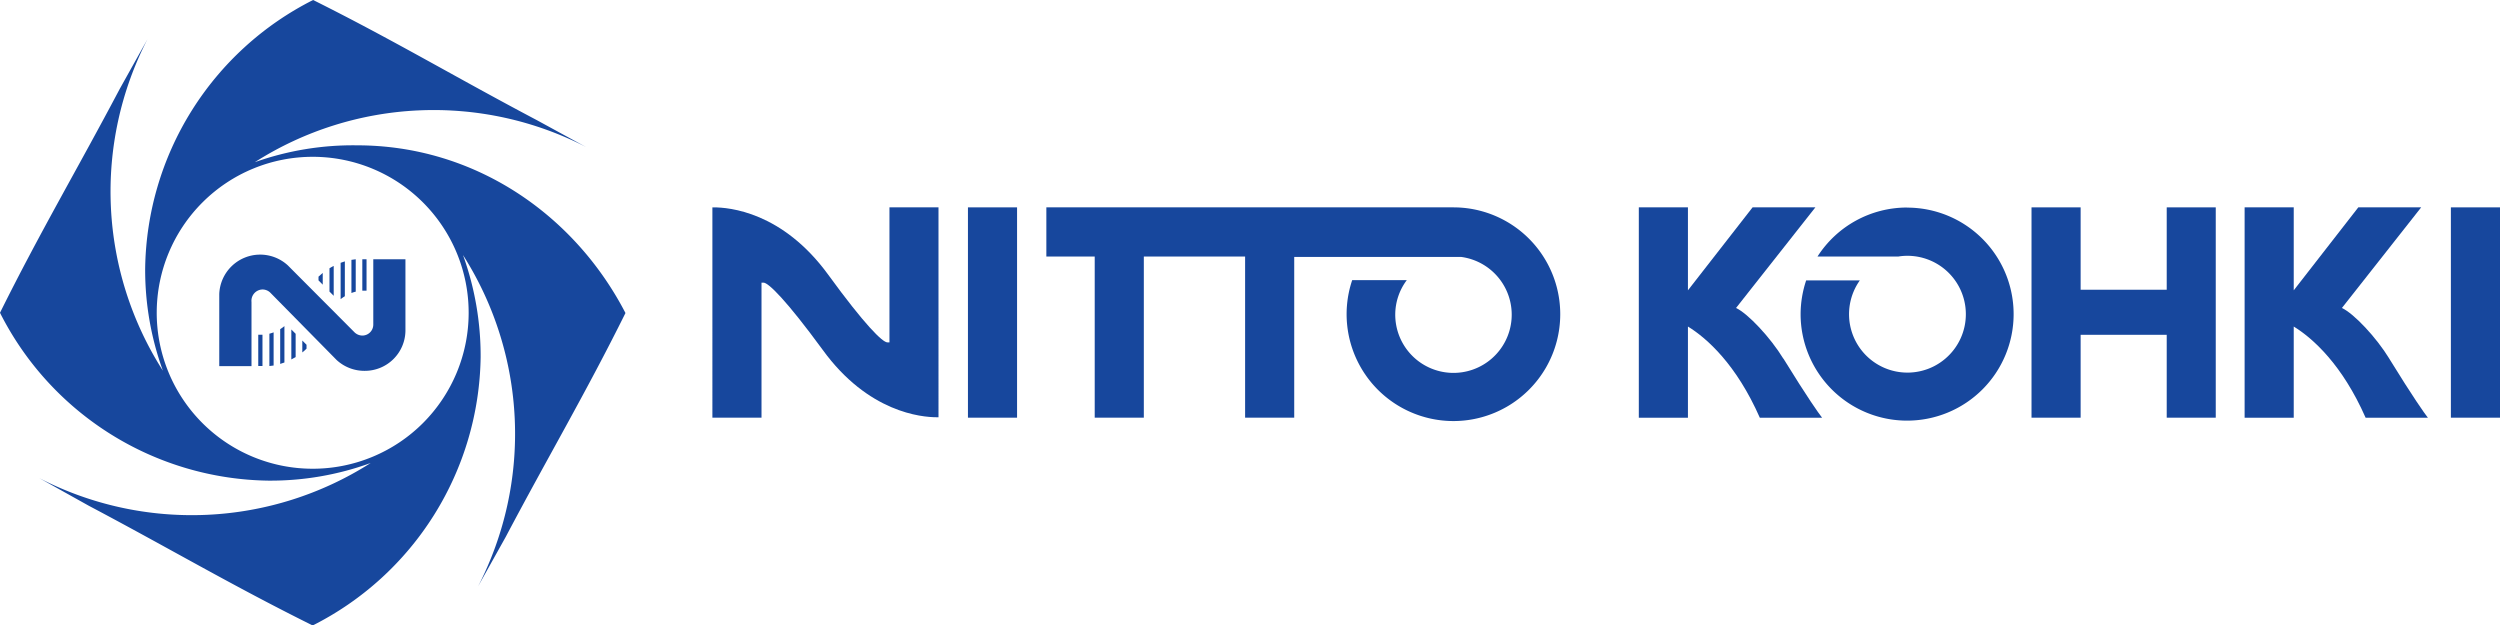
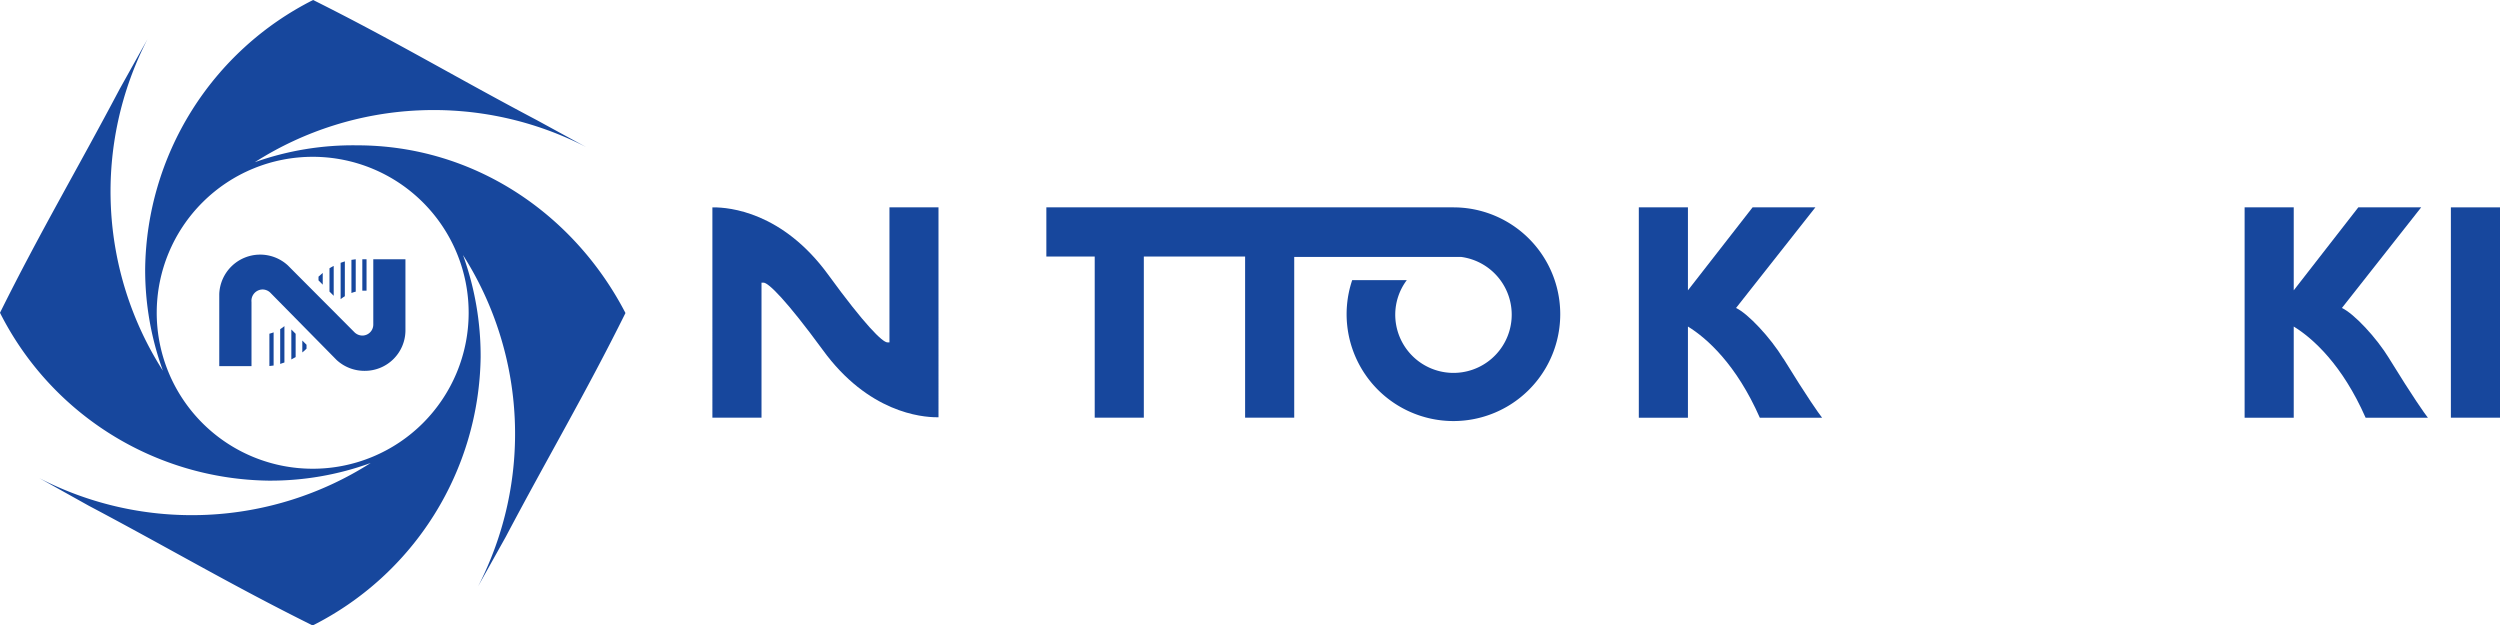
<svg xmlns="http://www.w3.org/2000/svg" id="Layer_1" data-name="Layer 1" viewBox="0 0 296.22 74.11">
  <defs>
    <style>.cls-1{fill:#17479d;}</style>
  </defs>
  <title>logo_nittokohki</title>
  <path class="cls-1" d="M34.32,47.09V43.16a4.83,4.83,0,0,1-.5.16v3.83l.5-.06" transform="translate(-1.9 -3.78)" />
  <path class="cls-1" d="M35.6,46.73V42.42a4.54,4.54,0,0,1-.5.36V46.9l.5-.17" transform="translate(-1.9 -3.78)" />
-   <path class="cls-1" d="M36.93,43.33l-.51-.51Z" transform="translate(-1.9 -3.78)" />
  <path class="cls-1" d="M36.93,46.09V43.33l-.51-.51v3.55l.51-.28" transform="translate(-1.9 -3.78)" />
  <path class="cls-1" d="M38.22,45.09v-.46l-.5-.5v1.41a5.35,5.35,0,0,0,.5-.45" transform="translate(-1.9 -3.78)" />
-   <path class="cls-1" d="M33,43.44l-.32,0h-.18v3.71H33Z" transform="translate(-1.9 -3.78)" />
  <path class="cls-1" d="M43.54,34.57V38.5a3,3,0,0,1,.51-.16V34.5l-.51.07" transform="translate(-1.9 -3.78)" />
  <path class="cls-1" d="M42.26,34.92v4.31a4.46,4.46,0,0,1,.5-.35V34.75l-.5.17" transform="translate(-1.9 -3.78)" />
  <path class="cls-1" d="M40.94,35.57v2.76l.5.5V35.29a4.91,4.91,0,0,0-.5.28" transform="translate(-1.9 -3.78)" />
  <path class="cls-1" d="M40.14,37.53l-.5-.51Z" transform="translate(-1.9 -3.78)" />
  <path class="cls-1" d="M39.64,36.56V37l.5.51V36.12l-.5.44" transform="translate(-1.9 -3.78)" />
  <path class="cls-1" d="M36,35.22a4.85,4.85,0,0,0-8.12,3.41v8.53h3.82V39.57A1.34,1.34,0,0,1,33,38.08a1.33,1.33,0,0,1,.91.36l7.88,8a4.86,4.86,0,0,0,3.29,1.28A4.81,4.81,0,0,0,49.94,43h0V34.5H46.13v7.75a1.3,1.3,0,0,1-1.3,1.29,1.36,1.36,0,0,1-.91-.37Z" transform="translate(-1.9 -3.78)" />
  <path class="cls-1" d="M44.83,38.22l.32,0h.18V34.5h-.5Z" transform="translate(-1.9 -3.78)" />
  <path class="cls-1" d="M57.43,40.84A18.48,18.48,0,1,1,39,22.36,18.47,18.47,0,0,1,57.43,40.84M44.22,21A34.72,34.72,0,0,0,32.09,23a39.42,39.42,0,0,1,39.27-1.79L65.48,18C56,13,48.49,8.51,39,3.78a36.19,36.19,0,0,0-19.9,31.8,34.94,34.94,0,0,0,2.1,12.12A39.42,39.42,0,0,1,19.37,8.43l-3.28,5.88c-5,9.47-9.46,17-14.19,26.53A36.18,36.18,0,0,0,33.69,60.73a34.72,34.72,0,0,0,12.13-2.09A39.42,39.42,0,0,1,6.55,60.43l5.88,3.28c9.46,5,17,9.46,26.52,14.18A36.17,36.17,0,0,0,58.85,46.1,35.23,35.23,0,0,0,56.76,34a39.45,39.45,0,0,1,1.78,39.27l3.28-5.87c5-9.47,9.46-17,14.19-26.53C69.89,29.06,58,21,44.22,21" transform="translate(-1.9 -3.78)" />
-   <polygon class="cls-1" points="256.73 49.49 256.73 39.67 246.53 39.67 246.53 49.49 240.71 49.49 240.71 24.57 246.53 24.57 246.53 34.33 256.73 34.33 256.73 24.57 262.54 24.57 262.54 49.49 256.73 49.49" />
  <path class="cls-1" d="M213.2,46.27c-1.53-2.5-4.17-5.32-5.6-6L217,28.35h-7.44l-7.66,9.83V28.35h-5.82V53.28h5.82V42.47c2.26,1.39,5.75,4.51,8.52,10.81h7.38c-.44-.57-1.7-2.33-4.58-7" transform="translate(-1.9 -3.78)" />
  <path class="cls-1" d="M285,46.27c-1.53-2.5-4.17-5.32-5.61-6l9.39-11.92h-7.45l-7.65,9.83V28.35h-5.82V53.28h5.82V42.47c2.26,1.39,5.75,4.51,8.52,10.81h7.38c-.44-.57-1.7-2.33-4.58-7" transform="translate(-1.9 -3.78)" />
-   <rect class="cls-1" x="114.69" y="24.57" width="5.82" height="24.92" />
  <rect class="cls-1" x="290.4" y="24.57" width="5.82" height="24.92" />
  <path class="cls-1" d="M107.29,28.35v16h-.24c-.58,0-2.7-2.09-7-8-5.44-7.48-11.77-8-13.59-8h-.15V53.27h5.82v-16h.24c.58,0,2.71,2.09,7,7.95,5.4,7.45,11.73,8,13.54,8h.19V28.35Z" transform="translate(-1.9 -3.78)" />
  <path class="cls-1" d="M174.12,53.67a12.66,12.66,0,0,1-12-16.7h6.47a6.82,6.82,0,0,0-1.37,4.08A6.9,6.9,0,1,0,175,34.22s-.51,0-.75,0h-19V53.27h-5.82V34.18h-12V53.27h-5.82V34.18h-5.73V28.35h48.23a12.66,12.66,0,0,1,0,25.32" transform="translate(-1.9 -3.78)" />
-   <path class="cls-1" d="M227.86,28.37a12.6,12.6,0,0,0-10.61,5.81h9.56a6.12,6.12,0,0,1,1.05-.09A6.92,6.92,0,1,1,222.27,37h-6.36a12.75,12.75,0,0,0-.66,4,12.62,12.62,0,1,0,12.61-12.62" transform="translate(-1.9 -3.78)" />
</svg>